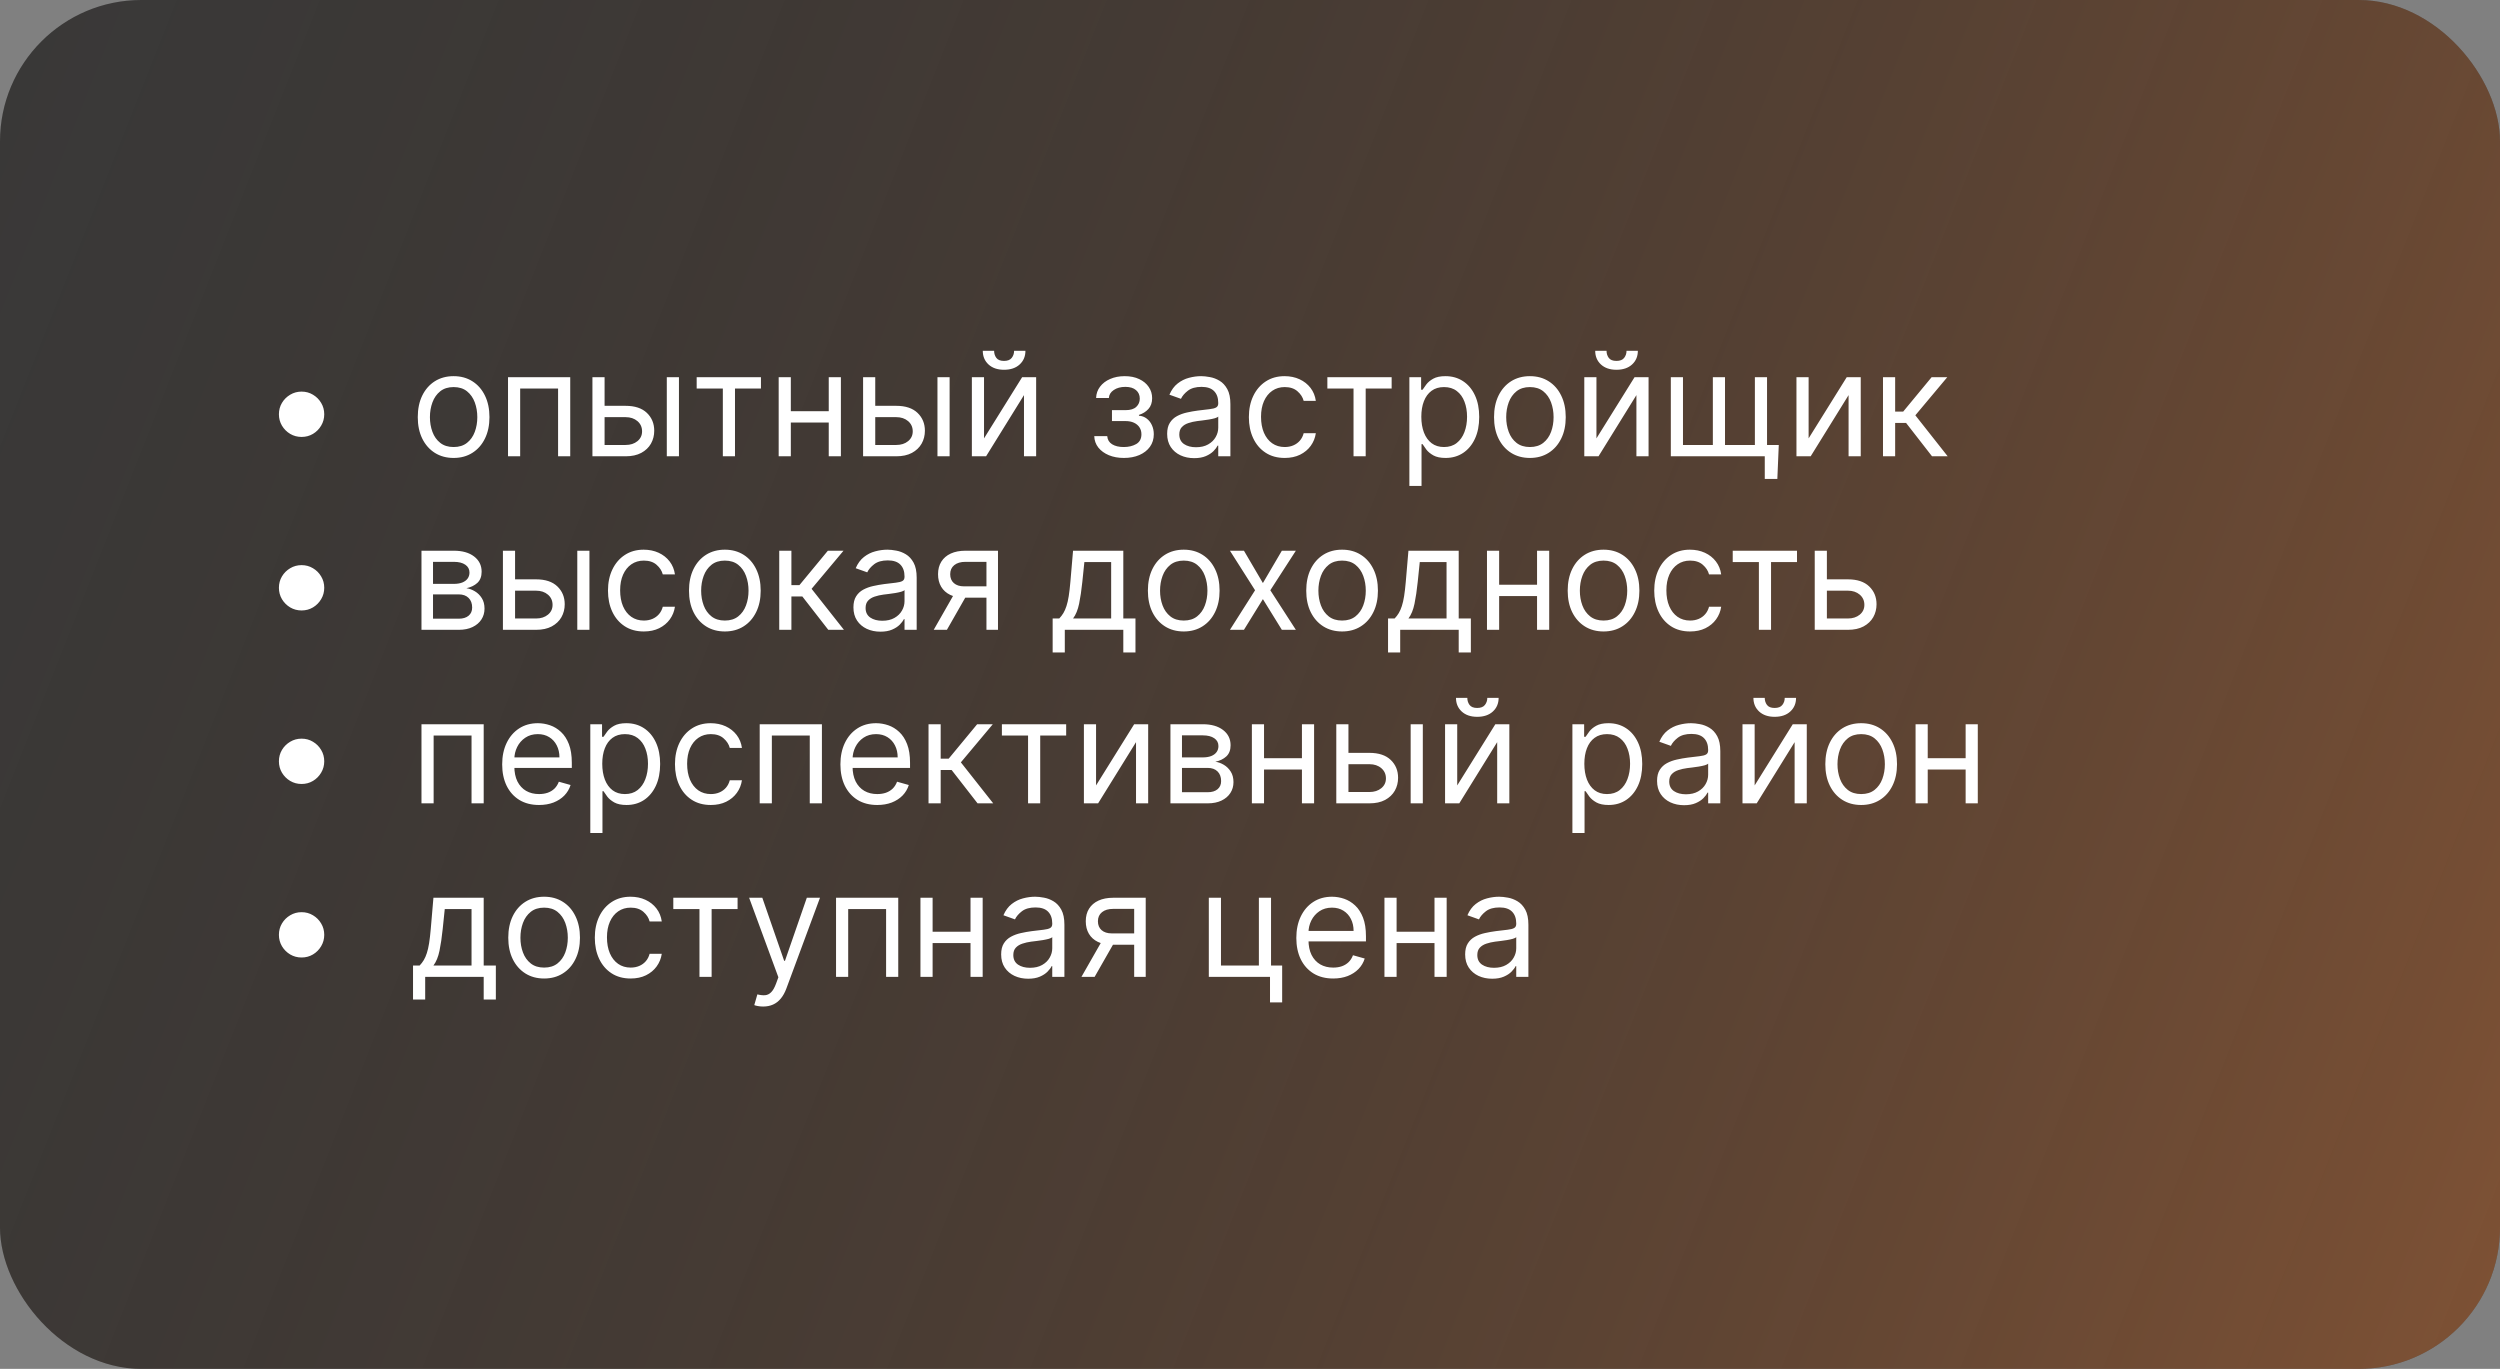
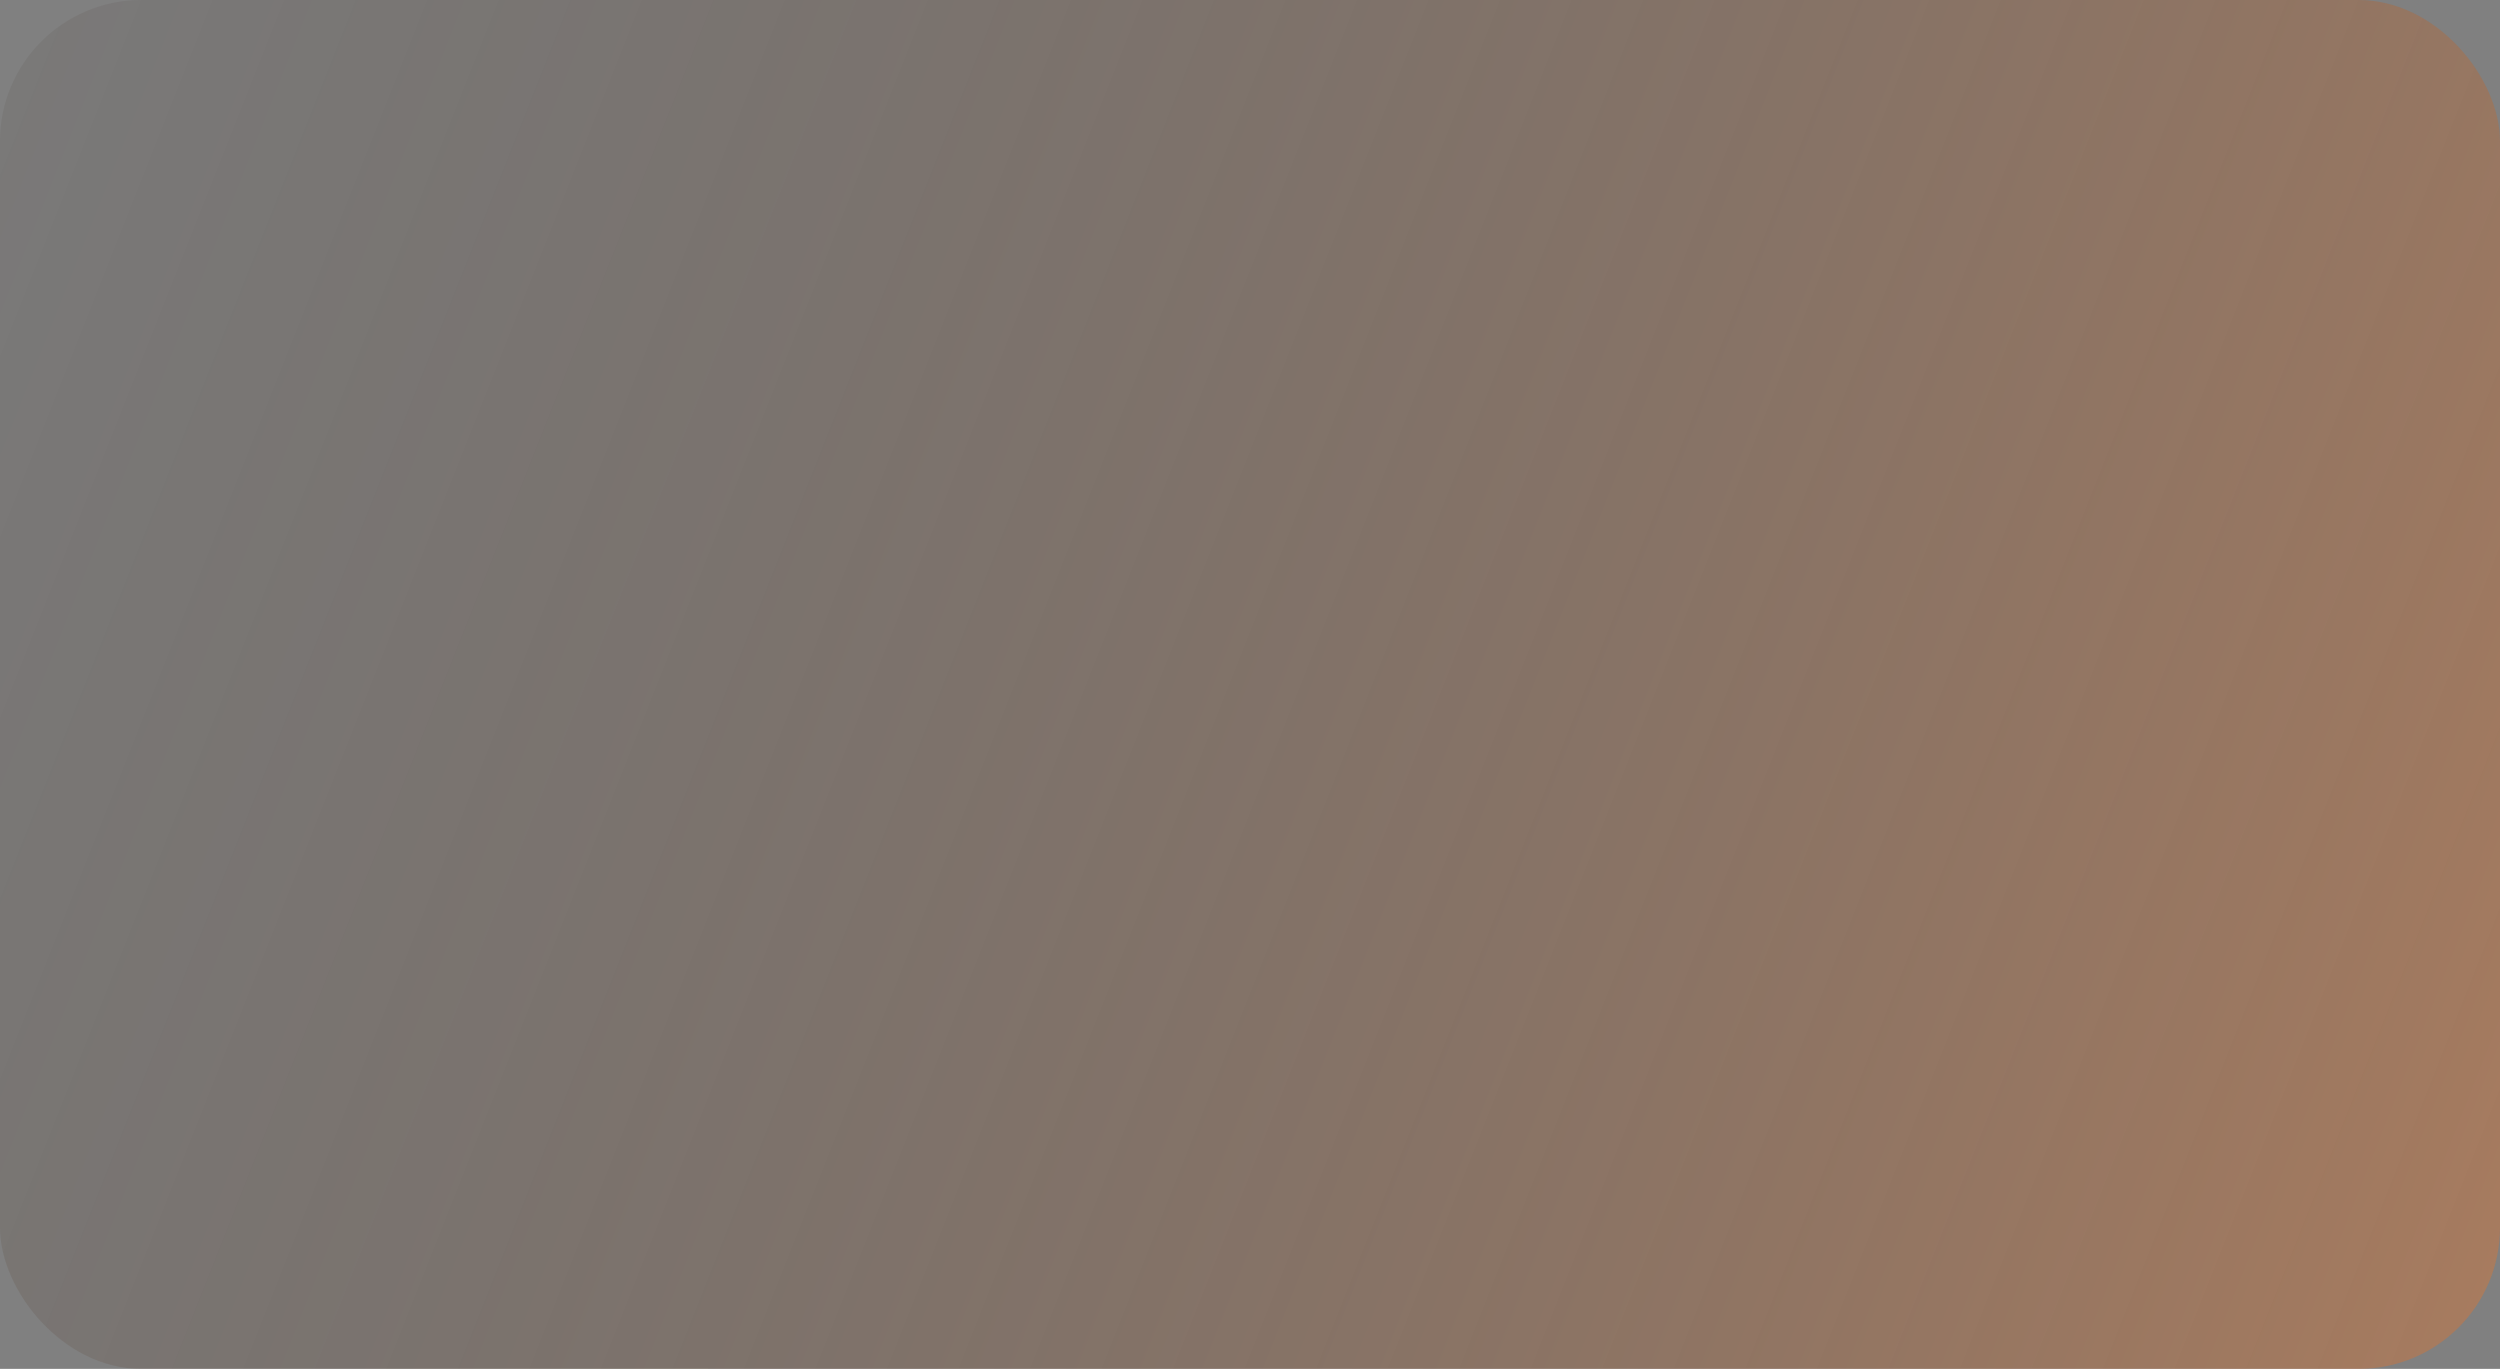
<svg xmlns="http://www.w3.org/2000/svg" width="389" height="213" viewBox="0 0 389 213" fill="none">
  <rect x="0" y="0" width="389" height="213" fill="#808080" stroke="none" />
-   <rect width="389" height="213" rx="22" fill="#222222" fill-opacity="0.73" />
  <rect width="389" height="213" rx="22" fill="url(#paint0_linear_662_81)" fill-opacity="0.4" />
-   <path d="M46.925 67.987C46.279 67.987 45.689 67.829 45.154 67.514C44.62 67.193 44.193 66.766 43.872 66.232C43.557 65.698 43.399 65.107 43.399 64.461C43.399 63.809 43.557 63.218 43.872 62.69C44.193 62.155 44.62 61.731 45.154 61.415C45.689 61.095 46.279 60.934 46.925 60.934C47.577 60.934 48.167 61.095 48.696 61.415C49.231 61.731 49.655 62.155 49.971 62.69C50.291 63.218 50.452 63.809 50.452 64.461C50.452 65.107 50.291 65.698 49.971 66.232C49.655 66.766 49.231 67.193 48.696 67.514C48.167 67.829 47.577 67.987 46.925 67.987ZM70.582 71.256C69.471 71.256 68.496 70.992 67.657 70.463C66.824 69.934 66.172 69.194 65.702 68.243C65.237 67.292 65.005 66.181 65.005 64.909C65.005 63.627 65.237 62.508 65.702 61.552C66.172 60.595 66.824 59.853 67.657 59.324C68.496 58.795 69.471 58.53 70.582 58.53C71.694 58.53 72.666 58.795 73.499 59.324C74.338 59.853 74.99 60.595 75.455 61.552C75.925 62.508 76.16 63.627 76.16 64.909C76.16 66.181 75.925 67.292 75.455 68.243C74.99 69.194 74.338 69.934 73.499 70.463C72.666 70.992 71.694 71.256 70.582 71.256ZM70.582 69.558C71.427 69.558 72.121 69.341 72.666 68.908C73.211 68.476 73.614 67.907 73.876 67.201C74.138 66.496 74.269 65.732 74.269 64.909C74.269 64.087 74.138 63.32 73.876 62.609C73.614 61.899 73.211 61.325 72.666 60.886C72.121 60.448 71.427 60.229 70.582 60.229C69.738 60.229 69.044 60.448 68.499 60.886C67.954 61.325 67.55 61.899 67.289 62.609C67.027 63.32 66.896 64.087 66.896 64.909C66.896 65.732 67.027 66.496 67.289 67.201C67.55 67.907 67.954 68.476 68.499 68.908C69.044 69.341 69.738 69.558 70.582 69.558ZM79.047 71V58.691H88.728V71H86.837V60.454H80.938V71H79.047ZM93.817 63.146H97.343C98.785 63.146 99.889 63.512 100.653 64.244C101.417 64.976 101.799 65.903 101.799 67.025C101.799 67.762 101.628 68.433 101.286 69.037C100.944 69.635 100.442 70.113 99.779 70.471C99.117 70.824 98.305 71 97.343 71H92.182V58.691H94.073V69.237H97.343C98.091 69.237 98.705 69.039 99.186 68.644C99.667 68.249 99.907 67.741 99.907 67.121C99.907 66.469 99.667 65.938 99.186 65.526C98.705 65.115 98.091 64.909 97.343 64.909H93.817V63.146ZM103.754 71V58.691H105.645V71H103.754ZM108.402 60.454V58.691H118.403V60.454H114.364V71H112.473V60.454H108.402ZM129.4 63.98V65.743H122.605V63.98H129.4ZM123.053 58.691V71H121.162V58.691H123.053ZM130.843 58.691V71H128.952V58.691H130.843ZM135.932 63.146H139.458C140.9 63.146 142.004 63.512 142.768 64.244C143.532 64.976 143.914 65.903 143.914 67.025C143.914 67.762 143.743 68.433 143.401 69.037C143.059 69.635 142.557 70.113 141.894 70.471C141.232 70.824 140.42 71 139.458 71H134.297V58.691H136.188V69.237H139.458C140.206 69.237 140.82 69.039 141.301 68.644C141.782 68.249 142.022 67.741 142.022 67.121C142.022 66.469 141.782 65.938 141.301 65.526C140.82 65.115 140.206 64.909 139.458 64.909H135.932V63.146ZM145.869 71V58.691H147.76V71H145.869ZM153.114 68.211L159.044 58.691H161.224V71H159.332V61.48L153.434 71H151.222V58.691H153.114V68.211ZM157.794 54.587H159.557C159.557 55.453 159.258 56.161 158.659 56.711C158.061 57.261 157.249 57.537 156.223 57.537C155.213 57.537 154.409 57.261 153.811 56.711C153.218 56.161 152.921 55.453 152.921 54.587H154.684C154.684 55.004 154.799 55.37 155.029 55.685C155.264 56.001 155.662 56.158 156.223 56.158C156.784 56.158 157.185 56.001 157.425 55.685C157.671 55.37 157.794 55.004 157.794 54.587ZM170.265 67.859H172.285C172.328 68.414 172.579 68.836 173.038 69.125C173.503 69.413 174.107 69.558 174.849 69.558C175.608 69.558 176.257 69.403 176.797 69.093C177.336 68.778 177.606 68.27 177.606 67.57C177.606 67.159 177.505 66.801 177.302 66.496C177.099 66.186 176.813 65.946 176.444 65.775C176.076 65.604 175.64 65.519 175.138 65.519H173.022V63.819H175.138C175.891 63.819 176.447 63.649 176.805 63.307C177.168 62.965 177.35 62.537 177.35 62.024C177.35 61.474 177.155 61.033 176.765 60.702C176.375 60.365 175.822 60.197 175.106 60.197C174.385 60.197 173.784 60.36 173.303 60.686C172.822 61.007 172.568 61.421 172.541 61.928H170.554C170.575 61.266 170.778 60.681 171.163 60.173C171.548 59.66 172.071 59.26 172.734 58.971C173.396 58.677 174.155 58.53 175.01 58.53C175.875 58.53 176.626 58.683 177.262 58.987C177.903 59.286 178.397 59.695 178.744 60.213C179.097 60.726 179.273 61.309 179.273 61.96C179.273 62.655 179.078 63.216 178.688 63.643C178.298 64.071 177.809 64.375 177.221 64.557V64.685C177.686 64.717 178.09 64.867 178.432 65.134C178.779 65.396 179.049 65.74 179.241 66.168C179.433 66.59 179.53 67.057 179.53 67.57C179.53 68.318 179.329 68.97 178.928 69.525C178.528 70.076 177.977 70.503 177.278 70.808C176.578 71.107 175.779 71.256 174.881 71.256C174.011 71.256 173.231 71.115 172.541 70.832C171.852 70.543 171.305 70.145 170.899 69.638C170.498 69.125 170.287 68.532 170.265 67.859ZM185.808 71.288C185.028 71.288 184.32 71.142 183.685 70.848C183.049 70.549 182.544 70.118 182.17 69.558C181.796 68.991 181.609 68.307 181.609 67.506C181.609 66.801 181.748 66.229 182.026 65.791C182.304 65.347 182.675 65 183.14 64.749C183.605 64.498 184.117 64.311 184.678 64.188C185.245 64.06 185.814 63.958 186.385 63.884C187.133 63.788 187.74 63.715 188.205 63.667C188.675 63.614 189.017 63.526 189.23 63.403C189.449 63.28 189.559 63.066 189.559 62.762V62.698C189.559 61.907 189.343 61.292 188.91 60.854C188.482 60.416 187.833 60.197 186.962 60.197C186.06 60.197 185.352 60.395 184.839 60.79C184.326 61.186 183.965 61.608 183.757 62.056L181.962 61.415C182.282 60.667 182.71 60.085 183.244 59.668C183.784 59.246 184.371 58.952 185.007 58.787C185.648 58.616 186.279 58.53 186.898 58.53C187.294 58.53 187.748 58.578 188.261 58.675C188.779 58.765 189.278 58.955 189.759 59.244C190.245 59.532 190.649 59.968 190.969 60.55C191.29 61.132 191.45 61.912 191.45 62.89V71H189.559V69.333H189.463C189.335 69.6 189.121 69.886 188.822 70.191C188.522 70.495 188.124 70.754 187.628 70.968C187.131 71.182 186.524 71.288 185.808 71.288ZM186.097 69.59C186.845 69.59 187.475 69.443 187.988 69.149C188.506 68.855 188.896 68.476 189.158 68.011C189.425 67.546 189.559 67.057 189.559 66.544V64.813C189.479 64.909 189.302 64.998 189.03 65.078C188.763 65.153 188.453 65.219 188.1 65.278C187.753 65.332 187.414 65.38 187.083 65.422C186.757 65.46 186.492 65.492 186.289 65.519C185.798 65.583 185.338 65.687 184.911 65.831C184.489 65.97 184.147 66.181 183.885 66.464C183.629 66.742 183.5 67.121 183.5 67.602C183.5 68.259 183.743 68.756 184.23 69.093C184.721 69.424 185.344 69.59 186.097 69.59ZM199.903 71.256C198.749 71.256 197.755 70.984 196.922 70.439C196.088 69.894 195.447 69.143 194.998 68.187C194.55 67.231 194.325 66.138 194.325 64.909C194.325 63.659 194.555 62.556 195.014 61.6C195.479 60.638 196.126 59.887 196.954 59.348C197.787 58.803 198.76 58.53 199.871 58.53C200.736 58.53 201.516 58.691 202.211 59.011C202.905 59.332 203.474 59.781 203.918 60.358C204.361 60.934 204.636 61.608 204.743 62.377H202.852C202.708 61.816 202.387 61.319 201.89 60.886C201.399 60.448 200.736 60.229 199.903 60.229C199.166 60.229 198.519 60.422 197.963 60.806C197.413 61.186 196.983 61.723 196.673 62.417C196.369 63.106 196.216 63.916 196.216 64.845C196.216 65.796 196.366 66.624 196.665 67.33C196.97 68.035 197.397 68.582 197.947 68.972C198.503 69.362 199.155 69.558 199.903 69.558C200.394 69.558 200.84 69.472 201.241 69.301C201.642 69.13 201.981 68.884 202.259 68.564C202.537 68.243 202.734 67.859 202.852 67.41H204.743C204.636 68.136 204.372 68.791 203.95 69.373C203.533 69.95 202.98 70.41 202.291 70.752C201.607 71.088 200.811 71.256 199.903 71.256ZM206.538 60.454V58.691H216.54V60.454H212.501V71H210.609V60.454H206.538ZM219.299 75.616V58.691H221.126V60.646H221.35C221.489 60.432 221.681 60.16 221.927 59.829C222.178 59.492 222.536 59.193 223.001 58.931C223.471 58.664 224.107 58.53 224.908 58.53C225.945 58.53 226.858 58.789 227.649 59.308C228.44 59.826 229.057 60.56 229.5 61.511C229.944 62.462 230.165 63.584 230.165 64.877C230.165 66.181 229.944 67.311 229.5 68.267C229.057 69.218 228.442 69.956 227.657 70.479C226.872 70.997 225.966 71.256 224.94 71.256C224.15 71.256 223.516 71.126 223.041 70.864C222.566 70.597 222.2 70.295 221.943 69.958C221.687 69.616 221.489 69.333 221.35 69.109H221.19V75.616H219.299ZM221.158 64.845C221.158 65.775 221.294 66.595 221.566 67.306C221.839 68.011 222.237 68.564 222.761 68.965C223.284 69.36 223.925 69.558 224.684 69.558C225.475 69.558 226.134 69.349 226.663 68.932C227.198 68.51 227.598 67.944 227.865 67.234C228.138 66.518 228.274 65.722 228.274 64.845C228.274 63.98 228.141 63.2 227.873 62.505C227.612 61.805 227.214 61.252 226.679 60.846C226.15 60.435 225.485 60.229 224.684 60.229C223.915 60.229 223.268 60.424 222.744 60.814C222.221 61.199 221.826 61.739 221.558 62.433C221.291 63.122 221.158 63.926 221.158 64.845ZM238.051 71.256C236.94 71.256 235.965 70.992 235.126 70.463C234.293 69.934 233.641 69.194 233.171 68.243C232.706 67.292 232.473 66.181 232.473 64.909C232.473 63.627 232.706 62.508 233.171 61.552C233.641 60.595 234.293 59.853 235.126 59.324C235.965 58.795 236.94 58.53 238.051 58.53C239.162 58.53 240.135 58.795 240.968 59.324C241.807 59.853 242.459 60.595 242.924 61.552C243.394 62.508 243.629 63.627 243.629 64.909C243.629 66.181 243.394 67.292 242.924 68.243C242.459 69.194 241.807 69.934 240.968 70.463C240.135 70.992 239.162 71.256 238.051 71.256ZM238.051 69.558C238.895 69.558 239.59 69.341 240.135 68.908C240.68 68.476 241.083 67.907 241.345 67.201C241.607 66.496 241.737 65.732 241.737 64.909C241.737 64.087 241.607 63.32 241.345 62.609C241.083 61.899 240.68 61.325 240.135 60.886C239.59 60.448 238.895 60.229 238.051 60.229C237.207 60.229 236.512 60.448 235.967 60.886C235.422 61.325 235.019 61.899 234.757 62.609C234.496 63.32 234.365 64.087 234.365 64.909C234.365 65.732 234.496 66.496 234.757 67.201C235.019 67.907 235.422 68.476 235.967 68.908C236.512 69.341 237.207 69.558 238.051 69.558ZM248.407 68.211L254.337 58.691H256.517V71H254.626V61.48L248.728 71H246.516V58.691H248.407V68.211ZM253.087 54.587H254.85C254.85 55.453 254.551 56.161 253.953 56.711C253.354 57.261 252.542 57.537 251.516 57.537C250.507 57.537 249.703 57.261 249.104 56.711C248.511 56.161 248.215 55.453 248.215 54.587H249.978C249.978 55.004 250.093 55.37 250.322 55.685C250.557 56.001 250.955 56.158 251.516 56.158C252.077 56.158 252.478 56.001 252.719 55.685C252.964 55.37 253.087 55.004 253.087 54.587ZM276.778 69.237L276.554 74.526H274.598V71H272.996V69.237H276.778ZM259.981 58.691H261.872V69.237H266.52V58.691H268.412V69.237H273.06V58.691H274.951V71H259.981V58.691ZM281.42 68.211L287.351 58.691H289.53V71H287.639V61.48L281.741 71H279.529V58.691H281.42V68.211ZM292.994 71V58.691H294.886V64.044H296.136L300.56 58.691H302.996L298.027 64.621L303.06 71H300.624L296.585 65.807H294.886V71H292.994ZM46.925 94.987C46.279 94.987 45.689 94.829 45.154 94.514C44.62 94.193 44.193 93.766 43.872 93.232C43.557 92.698 43.399 92.107 43.399 91.461C43.399 90.809 43.557 90.219 43.872 89.69C44.193 89.155 44.62 88.731 45.154 88.415C45.689 88.095 46.279 87.934 46.925 87.934C47.577 87.934 48.167 88.095 48.696 88.415C49.231 88.731 49.655 89.155 49.971 89.69C50.291 90.219 50.452 90.809 50.452 91.461C50.452 92.107 50.291 92.698 49.971 93.232C49.655 93.766 49.231 94.193 48.696 94.514C48.167 94.829 47.577 94.987 46.925 94.987ZM65.582 98V85.691H70.615C71.939 85.691 72.992 85.99 73.772 86.588C74.552 87.187 74.942 87.977 74.942 88.96C74.942 89.708 74.72 90.288 74.277 90.699C73.833 91.105 73.264 91.38 72.57 91.525C73.024 91.589 73.465 91.749 73.892 92.006C74.325 92.262 74.683 92.615 74.966 93.063C75.249 93.507 75.391 94.052 75.391 94.698C75.391 95.329 75.231 95.892 74.91 96.389C74.589 96.886 74.13 97.279 73.531 97.567C72.933 97.856 72.217 98 71.384 98H65.582ZM67.377 96.269H71.384C72.036 96.269 72.546 96.114 72.915 95.804C73.283 95.494 73.467 95.072 73.467 94.538C73.467 93.902 73.283 93.403 72.915 93.039C72.546 92.671 72.036 92.486 71.384 92.486H67.377V96.269ZM67.377 90.852H70.615C71.122 90.852 71.558 90.782 71.921 90.643C72.284 90.499 72.562 90.296 72.754 90.034C72.952 89.767 73.051 89.452 73.051 89.088C73.051 88.57 72.834 88.164 72.402 87.87C71.969 87.571 71.373 87.422 70.615 87.422H67.377V90.852ZM79.889 90.146H83.415C84.857 90.146 85.96 90.512 86.724 91.244C87.488 91.976 87.87 92.903 87.87 94.025C87.87 94.762 87.7 95.433 87.358 96.037C87.016 96.635 86.513 97.113 85.851 97.471C85.188 97.824 84.376 98 83.415 98H78.254V85.691H80.145V96.237H83.415C84.163 96.237 84.777 96.039 85.258 95.644C85.739 95.249 85.979 94.741 85.979 94.121C85.979 93.469 85.739 92.938 85.258 92.526C84.777 92.115 84.163 91.909 83.415 91.909H79.889V90.146ZM89.826 98V85.691H91.717V98H89.826ZM100.18 98.256C99.026 98.256 98.032 97.984 97.199 97.439C96.365 96.894 95.724 96.143 95.275 95.187C94.826 94.231 94.602 93.138 94.602 91.909C94.602 90.659 94.832 89.556 95.291 88.6C95.756 87.638 96.403 86.887 97.231 86.348C98.064 85.803 99.037 85.53 100.148 85.53C101.013 85.53 101.793 85.691 102.488 86.011C103.182 86.332 103.751 86.781 104.195 87.358C104.638 87.934 104.913 88.608 105.02 89.377H103.129C102.985 88.816 102.664 88.319 102.167 87.886C101.676 87.448 101.013 87.229 100.18 87.229C99.442 87.229 98.796 87.422 98.24 87.806C97.69 88.186 97.26 88.723 96.95 89.417C96.646 90.106 96.493 90.916 96.493 91.845C96.493 92.796 96.643 93.624 96.942 94.33C97.247 95.035 97.674 95.582 98.224 95.972C98.78 96.362 99.432 96.558 100.18 96.558C100.671 96.558 101.117 96.472 101.518 96.301C101.919 96.13 102.258 95.884 102.536 95.564C102.814 95.243 103.011 94.859 103.129 94.41H105.02C104.913 95.136 104.649 95.791 104.227 96.373C103.81 96.95 103.257 97.41 102.568 97.752C101.884 98.088 101.088 98.256 100.18 98.256ZM112.786 98.256C111.674 98.256 110.699 97.992 109.861 97.463C109.027 96.934 108.375 96.194 107.905 95.243C107.44 94.292 107.208 93.181 107.208 91.909C107.208 90.627 107.44 89.508 107.905 88.552C108.375 87.595 109.027 86.853 109.861 86.324C110.699 85.795 111.674 85.53 112.786 85.53C113.897 85.53 114.869 85.795 115.703 86.324C116.542 86.853 117.193 87.595 117.658 88.552C118.128 89.508 118.363 90.627 118.363 91.909C118.363 93.181 118.128 94.292 117.658 95.243C117.193 96.194 116.542 96.934 115.703 97.463C114.869 97.992 113.897 98.256 112.786 98.256ZM112.786 96.558C113.63 96.558 114.324 96.341 114.869 95.908C115.414 95.476 115.818 94.907 116.079 94.201C116.341 93.496 116.472 92.732 116.472 91.909C116.472 91.087 116.341 90.32 116.079 89.609C115.818 88.899 115.414 88.325 114.869 87.886C114.324 87.448 113.63 87.229 112.786 87.229C111.942 87.229 111.247 87.448 110.702 87.886C110.157 88.325 109.754 88.899 109.492 89.609C109.23 90.32 109.099 91.087 109.099 91.909C109.099 92.732 109.23 93.496 109.492 94.201C109.754 94.907 110.157 95.476 110.702 95.908C111.247 96.341 111.942 96.558 112.786 96.558ZM121.25 98V85.691H123.142V91.044H124.392L128.815 85.691H131.252L126.283 91.621L131.316 98H128.88L124.841 92.807H123.142V98H121.25ZM136.994 98.288C136.214 98.288 135.506 98.142 134.87 97.848C134.234 97.549 133.729 97.118 133.355 96.558C132.981 95.991 132.794 95.307 132.794 94.506C132.794 93.801 132.933 93.229 133.211 92.791C133.489 92.347 133.86 92 134.325 91.749C134.79 91.498 135.303 91.311 135.864 91.188C136.43 91.06 136.999 90.958 137.571 90.884C138.319 90.787 138.925 90.715 139.39 90.667C139.86 90.614 140.202 90.526 140.416 90.403C140.635 90.28 140.744 90.066 140.744 89.762V89.698C140.744 88.907 140.528 88.293 140.095 87.854C139.668 87.416 139.019 87.197 138.148 87.197C137.245 87.197 136.537 87.395 136.024 87.79C135.511 88.186 135.15 88.608 134.942 89.056L133.147 88.415C133.468 87.667 133.895 87.085 134.429 86.668C134.969 86.246 135.557 85.952 136.192 85.787C136.833 85.616 137.464 85.53 138.084 85.53C138.479 85.53 138.933 85.578 139.446 85.675C139.964 85.765 140.464 85.955 140.945 86.244C141.431 86.532 141.834 86.968 142.155 87.55C142.475 88.132 142.635 88.912 142.635 89.89V98H140.744V96.333H140.648C140.52 96.6 140.306 96.886 140.007 97.191C139.708 97.495 139.31 97.754 138.813 97.968C138.316 98.182 137.71 98.288 136.994 98.288ZM137.282 96.59C138.03 96.59 138.661 96.443 139.173 96.149C139.692 95.855 140.082 95.476 140.343 95.011C140.611 94.546 140.744 94.057 140.744 93.544V91.813C140.664 91.909 140.488 91.998 140.215 92.078C139.948 92.153 139.638 92.219 139.286 92.278C138.938 92.332 138.599 92.38 138.268 92.422C137.942 92.46 137.678 92.492 137.475 92.519C136.983 92.583 136.524 92.687 136.096 92.831C135.674 92.97 135.332 93.181 135.07 93.464C134.814 93.742 134.686 94.121 134.686 94.602C134.686 95.259 134.929 95.756 135.415 96.093C135.906 96.424 136.529 96.59 137.282 96.59ZM153.492 98V87.422H150.223C149.485 87.422 148.906 87.593 148.484 87.934C148.062 88.276 147.851 88.747 147.851 89.345C147.851 89.933 148.04 90.395 148.42 90.731C148.804 91.068 149.33 91.236 149.998 91.236H153.973V92.999H149.998C149.165 92.999 148.446 92.852 147.843 92.559C147.239 92.265 146.774 91.845 146.448 91.3C146.122 90.75 145.959 90.098 145.959 89.345C145.959 88.586 146.13 87.934 146.472 87.39C146.814 86.845 147.303 86.425 147.939 86.131C148.58 85.838 149.341 85.691 150.223 85.691H155.287V98H153.492ZM145.286 98L148.78 91.877H150.832L147.338 98H145.286ZM163.792 101.526V96.237H164.818C165.069 95.975 165.285 95.692 165.467 95.388C165.649 95.083 165.806 94.722 165.94 94.306C166.079 93.883 166.196 93.371 166.293 92.767C166.389 92.158 166.474 91.423 166.549 90.563L166.966 85.691H174.787V96.237H176.679V101.526H174.787V98H165.683V101.526H163.792ZM166.966 96.237H172.896V87.454H168.729L168.408 90.563C168.275 91.851 168.109 92.975 167.911 93.937C167.714 94.899 167.398 95.665 166.966 96.237ZM184.19 98.256C183.078 98.256 182.103 97.992 181.265 97.463C180.431 96.934 179.779 96.194 179.309 95.243C178.844 94.292 178.612 93.181 178.612 91.909C178.612 90.627 178.844 89.508 179.309 88.552C179.779 87.595 180.431 86.853 181.265 86.324C182.103 85.795 183.078 85.53 184.19 85.53C185.301 85.53 186.273 85.795 187.107 86.324C187.945 86.853 188.597 87.595 189.062 88.552C189.532 89.508 189.767 90.627 189.767 91.909C189.767 93.181 189.532 94.292 189.062 95.243C188.597 96.194 187.945 96.934 187.107 97.463C186.273 97.992 185.301 98.256 184.19 98.256ZM184.19 96.558C185.034 96.558 185.728 96.341 186.273 95.908C186.818 95.476 187.222 94.907 187.483 94.201C187.745 93.496 187.876 92.732 187.876 91.909C187.876 91.087 187.745 90.32 187.483 89.609C187.222 88.899 186.818 88.325 186.273 87.886C185.728 87.448 185.034 87.229 184.19 87.229C183.345 87.229 182.651 87.448 182.106 87.886C181.561 88.325 181.158 88.899 180.896 89.609C180.634 90.32 180.503 91.087 180.503 91.909C180.503 92.732 180.634 93.496 180.896 94.201C181.158 94.907 181.561 95.476 182.106 95.908C182.651 96.341 183.345 96.558 184.19 96.558ZM193.558 85.691L196.507 90.723L199.456 85.691H201.636L197.661 91.845L201.636 98H199.456L196.507 93.224L193.558 98H191.378L195.289 91.845L191.378 85.691H193.558ZM208.828 98.256C207.717 98.256 206.742 97.992 205.903 97.463C205.07 96.934 204.418 96.194 203.948 95.243C203.483 94.292 203.251 93.181 203.251 91.909C203.251 90.627 203.483 89.508 203.948 88.552C204.418 87.595 205.07 86.853 205.903 86.324C206.742 85.795 207.717 85.53 208.828 85.53C209.94 85.53 210.912 85.795 211.745 86.324C212.584 86.853 213.236 87.595 213.701 88.552C214.171 89.508 214.406 90.627 214.406 91.909C214.406 93.181 214.171 94.292 213.701 95.243C213.236 96.194 212.584 96.934 211.745 97.463C210.912 97.992 209.94 98.256 208.828 98.256ZM208.828 96.558C209.672 96.558 210.367 96.341 210.912 95.908C211.457 95.476 211.86 94.907 212.122 94.201C212.384 93.496 212.515 92.732 212.515 91.909C212.515 91.087 212.384 90.32 212.122 89.609C211.86 88.899 211.457 88.325 210.912 87.886C210.367 87.448 209.672 87.229 208.828 87.229C207.984 87.229 207.29 87.448 206.745 87.886C206.2 88.325 205.796 88.899 205.535 89.609C205.273 90.32 205.142 91.087 205.142 91.909C205.142 92.732 205.273 93.496 205.535 94.201C205.796 94.907 206.2 95.476 206.745 95.908C207.29 96.341 207.984 96.558 208.828 96.558ZM215.979 101.526V96.237H217.005C217.256 95.975 217.472 95.692 217.654 95.388C217.835 95.083 217.993 94.722 218.126 94.306C218.265 93.883 218.383 93.371 218.479 92.767C218.575 92.158 218.661 91.423 218.736 90.563L219.152 85.691H226.974V96.237H228.865V101.526H226.974V98H217.87V101.526H215.979ZM219.152 96.237H225.083V87.454H220.915L220.595 90.563C220.461 91.851 220.296 92.975 220.098 93.937C219.9 94.899 219.585 95.665 219.152 96.237ZM239.614 90.98V92.743H232.818V90.98H239.614ZM233.267 85.691V98H231.375V85.691H233.267ZM241.056 85.691V98H239.165V85.691H241.056ZM249.511 98.256C248.4 98.256 247.425 97.992 246.586 97.463C245.752 96.934 245.101 96.194 244.63 95.243C244.166 94.292 243.933 93.181 243.933 91.909C243.933 90.627 244.166 89.508 244.63 88.552C245.101 87.595 245.752 86.853 246.586 86.324C247.425 85.795 248.4 85.53 249.511 85.53C250.622 85.53 251.595 85.795 252.428 86.324C253.267 86.853 253.919 87.595 254.383 88.552C254.854 89.508 255.089 90.627 255.089 91.909C255.089 93.181 254.854 94.292 254.383 95.243C253.919 96.194 253.267 96.934 252.428 97.463C251.595 97.992 250.622 98.256 249.511 98.256ZM249.511 96.558C250.355 96.558 251.05 96.341 251.595 95.908C252.14 95.476 252.543 94.907 252.805 94.201C253.066 93.496 253.197 92.732 253.197 91.909C253.197 91.087 253.066 90.32 252.805 89.609C252.543 88.899 252.14 88.325 251.595 87.886C251.05 87.448 250.355 87.229 249.511 87.229C248.667 87.229 247.972 87.448 247.427 87.886C246.882 88.325 246.479 88.899 246.217 89.609C245.955 90.32 245.825 91.087 245.825 91.909C245.825 92.732 245.955 93.496 246.217 94.201C246.479 94.907 246.882 95.476 247.427 95.908C247.972 96.341 248.667 96.558 249.511 96.558ZM262.976 98.256C261.822 98.256 260.829 97.984 259.995 97.439C259.162 96.894 258.521 96.143 258.072 95.187C257.623 94.231 257.399 93.138 257.399 91.909C257.399 90.659 257.628 89.556 258.088 88.6C258.553 87.638 259.199 86.887 260.027 86.348C260.861 85.803 261.833 85.53 262.944 85.53C263.81 85.53 264.59 85.691 265.284 86.011C265.979 86.332 266.548 86.781 266.991 87.358C267.435 87.934 267.71 88.608 267.817 89.377H265.925C265.781 88.816 265.461 88.319 264.964 87.886C264.472 87.448 263.81 87.229 262.976 87.229C262.239 87.229 261.593 87.422 261.037 87.806C260.487 88.186 260.057 88.723 259.747 89.417C259.442 90.106 259.29 90.916 259.29 91.845C259.29 92.796 259.44 93.624 259.739 94.33C260.043 95.035 260.471 95.582 261.021 95.972C261.577 96.362 262.228 96.558 262.976 96.558C263.468 96.558 263.914 96.472 264.315 96.301C264.715 96.13 265.055 95.884 265.332 95.564C265.61 95.243 265.808 94.859 265.925 94.41H267.817C267.71 95.136 267.445 95.791 267.023 96.373C266.607 96.95 266.054 97.41 265.364 97.752C264.681 98.088 263.885 98.256 262.976 98.256ZM269.612 87.454V85.691H279.613V87.454H275.574V98H273.683V87.454H269.612ZM284.007 90.146H287.533C288.975 90.146 290.079 90.512 290.843 91.244C291.607 91.976 291.989 92.903 291.989 94.025C291.989 94.762 291.818 95.433 291.476 96.037C291.134 96.635 290.632 97.113 289.969 97.471C289.307 97.824 288.495 98 287.533 98H282.372V85.691H284.263V96.237H287.533C288.281 96.237 288.895 96.039 289.376 95.644C289.857 95.249 290.097 94.741 290.097 94.121C290.097 93.469 289.857 92.938 289.376 92.526C288.895 92.115 288.281 91.909 287.533 91.909H284.007V90.146ZM46.925 121.987C46.279 121.987 45.689 121.829 45.154 121.514C44.62 121.193 44.193 120.766 43.872 120.232C43.557 119.697 43.399 119.107 43.399 118.461C43.399 117.809 43.557 117.218 43.872 116.69C44.193 116.155 44.62 115.731 45.154 115.415C45.689 115.095 46.279 114.935 46.925 114.935C47.577 114.935 48.167 115.095 48.696 115.415C49.231 115.731 49.655 116.155 49.971 116.69C50.291 117.218 50.452 117.809 50.452 118.461C50.452 119.107 50.291 119.697 49.971 120.232C49.655 120.766 49.231 121.193 48.696 121.514C48.167 121.829 47.577 121.987 46.925 121.987ZM65.582 125V112.691H75.263V125H73.371V114.454H67.473V125H65.582ZM83.877 125.256C82.691 125.256 81.668 124.995 80.808 124.471C79.953 123.942 79.293 123.205 78.829 122.259C78.369 121.308 78.139 120.202 78.139 118.941C78.139 117.681 78.369 116.569 78.829 115.608C79.293 114.641 79.94 113.887 80.768 113.348C81.602 112.803 82.574 112.53 83.685 112.53C84.326 112.53 84.959 112.637 85.585 112.851C86.21 113.065 86.778 113.412 87.291 113.893C87.804 114.368 88.213 114.999 88.518 115.784C88.822 116.569 88.974 117.536 88.974 118.685V119.486H79.486V117.852H87.051C87.051 117.157 86.912 116.537 86.634 115.992C86.362 115.447 85.972 115.017 85.464 114.702C84.962 114.387 84.369 114.229 83.685 114.229C82.932 114.229 82.28 114.416 81.73 114.79C81.185 115.159 80.765 115.64 80.472 116.233C80.178 116.826 80.031 117.462 80.031 118.14V119.23C80.031 120.16 80.191 120.948 80.512 121.594C80.838 122.235 81.289 122.724 81.866 123.061C82.443 123.392 83.114 123.557 83.877 123.557C84.374 123.557 84.823 123.488 85.224 123.349C85.63 123.205 85.98 122.991 86.274 122.708C86.567 122.42 86.795 122.062 86.955 121.634L88.782 122.147C88.59 122.767 88.266 123.312 87.812 123.782C87.358 124.247 86.797 124.61 86.129 124.872C85.462 125.128 84.711 125.256 83.877 125.256ZM91.851 129.616V112.691H93.678V114.646H93.903C94.042 114.432 94.234 114.16 94.48 113.829C94.731 113.492 95.089 113.193 95.554 112.931C96.024 112.664 96.66 112.53 97.461 112.53C98.498 112.53 99.411 112.789 100.202 113.308C100.993 113.826 101.61 114.561 102.053 115.512C102.496 116.463 102.718 117.584 102.718 118.877C102.718 120.181 102.496 121.311 102.053 122.267C101.61 123.218 100.995 123.956 100.21 124.479C99.424 124.997 98.519 125.256 97.493 125.256C96.702 125.256 96.069 125.126 95.594 124.864C95.118 124.597 94.752 124.295 94.496 123.958C94.24 123.616 94.042 123.333 93.903 123.109H93.743V129.616H91.851ZM93.711 118.845C93.711 119.775 93.847 120.595 94.119 121.306C94.392 122.011 94.79 122.564 95.313 122.964C95.837 123.36 96.478 123.557 97.237 123.557C98.027 123.557 98.687 123.349 99.216 122.932C99.75 122.51 100.151 121.944 100.418 121.233C100.691 120.518 100.827 119.722 100.827 118.845C100.827 117.98 100.693 117.2 100.426 116.505C100.164 115.805 99.766 115.252 99.232 114.846C98.703 114.435 98.038 114.229 97.237 114.229C96.467 114.229 95.821 114.424 95.297 114.814C94.774 115.199 94.378 115.739 94.111 116.433C93.844 117.122 93.711 117.926 93.711 118.845ZM110.604 125.256C109.45 125.256 108.456 124.984 107.623 124.439C106.789 123.894 106.148 123.143 105.699 122.187C105.251 121.231 105.026 120.138 105.026 118.909C105.026 117.659 105.256 116.556 105.715 115.6C106.18 114.638 106.827 113.887 107.655 113.348C108.488 112.803 109.461 112.53 110.572 112.53C111.437 112.53 112.217 112.691 112.912 113.011C113.606 113.332 114.175 113.781 114.619 114.358C115.062 114.935 115.337 115.608 115.444 116.377H113.553C113.409 115.816 113.088 115.319 112.591 114.886C112.1 114.448 111.437 114.229 110.604 114.229C109.867 114.229 109.22 114.422 108.665 114.806C108.114 115.186 107.684 115.723 107.374 116.417C107.07 117.106 106.917 117.916 106.917 118.845C106.917 119.796 107.067 120.624 107.366 121.33C107.671 122.035 108.098 122.582 108.648 122.972C109.204 123.362 109.856 123.557 110.604 123.557C111.095 123.557 111.542 123.472 111.942 123.301C112.343 123.13 112.682 122.884 112.96 122.564C113.238 122.243 113.435 121.859 113.553 121.41H115.444C115.337 122.136 115.073 122.791 114.651 123.373C114.234 123.95 113.681 124.41 112.992 124.752C112.308 125.088 111.512 125.256 110.604 125.256ZM118.209 125V112.691H127.89V125H125.999V114.454H120.1V125H118.209ZM136.505 125.256C135.319 125.256 134.296 124.995 133.436 124.471C132.581 123.942 131.921 123.205 131.456 122.259C130.997 121.308 130.767 120.202 130.767 118.941C130.767 117.681 130.997 116.569 131.456 115.608C131.921 114.641 132.567 113.887 133.395 113.348C134.229 112.803 135.201 112.53 136.312 112.53C136.954 112.53 137.587 112.637 138.212 112.851C138.837 113.065 139.406 113.412 139.919 113.893C140.432 114.368 140.84 114.999 141.145 115.784C141.449 116.569 141.602 117.536 141.602 118.685V119.486H132.113V117.852H139.678C139.678 117.157 139.539 116.537 139.262 115.992C138.989 115.447 138.599 115.017 138.092 114.702C137.589 114.387 136.996 114.229 136.312 114.229C135.559 114.229 134.907 114.416 134.357 114.79C133.812 115.159 133.393 115.64 133.099 116.233C132.805 116.826 132.658 117.462 132.658 118.14V119.23C132.658 120.16 132.818 120.948 133.139 121.594C133.465 122.235 133.916 122.724 134.493 123.061C135.07 123.392 135.741 123.557 136.505 123.557C137.002 123.557 137.45 123.488 137.851 123.349C138.257 123.205 138.607 122.991 138.901 122.708C139.195 122.42 139.422 122.062 139.582 121.634L141.409 122.147C141.217 122.767 140.894 123.312 140.44 123.782C139.986 124.247 139.425 124.61 138.757 124.872C138.089 125.128 137.338 125.256 136.505 125.256ZM144.479 125V112.691H146.37V118.044H147.62L152.044 112.691H154.48L149.511 118.621L154.544 125H152.108L148.069 119.807H146.37V125H144.479ZM155.894 114.454V112.691H165.896V114.454H161.857V125H159.966V114.454H155.894ZM170.546 122.211L176.476 112.691H178.656V125H176.765V115.479L170.866 125H168.655V112.691H170.546V122.211ZM182.12 125V112.691H187.153C188.478 112.691 189.53 112.99 190.31 113.588C191.09 114.187 191.48 114.977 191.48 115.96C191.48 116.708 191.259 117.288 190.815 117.699C190.372 118.105 189.803 118.381 189.108 118.525C189.562 118.589 190.003 118.749 190.43 119.006C190.863 119.262 191.221 119.615 191.504 120.063C191.787 120.507 191.929 121.052 191.929 121.698C191.929 122.329 191.769 122.892 191.448 123.389C191.128 123.886 190.668 124.279 190.07 124.567C189.471 124.856 188.756 125 187.922 125H182.12ZM183.915 123.269H187.922C188.574 123.269 189.084 123.114 189.453 122.804C189.821 122.494 190.006 122.072 190.006 121.538C190.006 120.902 189.821 120.403 189.453 120.039C189.084 119.671 188.574 119.486 187.922 119.486H183.915V123.269ZM183.915 117.852H187.153C187.66 117.852 188.096 117.782 188.459 117.643C188.822 117.499 189.1 117.296 189.292 117.034C189.49 116.767 189.589 116.452 189.589 116.089C189.589 115.57 189.373 115.164 188.94 114.87C188.507 114.571 187.911 114.422 187.153 114.422H183.915V117.852ZM203.03 117.98V119.743H196.234V117.98H203.03ZM196.683 112.691V125H194.792V112.691H196.683ZM204.473 112.691V125H202.581V112.691H204.473ZM209.562 117.146H213.088C214.53 117.146 215.633 117.512 216.397 118.244C217.161 118.976 217.543 119.903 217.543 121.025C217.543 121.762 217.373 122.433 217.031 123.037C216.689 123.635 216.186 124.113 215.524 124.471C214.861 124.824 214.049 125 213.088 125H207.927V112.691H209.818V123.237H213.088C213.836 123.237 214.45 123.039 214.931 122.644C215.412 122.249 215.652 121.741 215.652 121.121C215.652 120.469 215.412 119.938 214.931 119.527C214.45 119.115 213.836 118.909 213.088 118.909H209.562V117.146ZM219.499 125V112.691H221.39V125H219.499ZM226.743 122.211L232.674 112.691H234.854V125H232.962V115.479L227.064 125H224.852V112.691H226.743V122.211ZM231.424 108.588H233.187C233.187 109.453 232.887 110.161 232.289 110.711C231.691 111.261 230.879 111.537 229.853 111.537C228.843 111.537 228.039 111.261 227.441 110.711C226.848 110.161 226.551 109.453 226.551 108.588H228.314C228.314 109.004 228.429 109.37 228.659 109.685C228.894 110.001 229.292 110.158 229.853 110.158C230.414 110.158 230.814 110.001 231.055 109.685C231.301 109.37 231.424 109.004 231.424 108.588ZM244.665 129.616V112.691H246.492V114.646H246.716C246.855 114.432 247.047 114.16 247.293 113.829C247.544 113.492 247.902 113.193 248.367 112.931C248.837 112.664 249.473 112.53 250.274 112.53C251.311 112.53 252.224 112.789 253.015 113.308C253.806 113.826 254.423 114.561 254.866 115.512C255.31 116.463 255.531 117.584 255.531 118.877C255.531 120.181 255.31 121.311 254.866 122.267C254.423 123.218 253.808 123.956 253.023 124.479C252.238 124.997 251.332 125.256 250.306 125.256C249.516 125.256 248.883 125.126 248.407 124.864C247.932 124.597 247.566 124.295 247.309 123.958C247.053 123.616 246.855 123.333 246.716 123.109H246.556V129.616H244.665ZM246.524 118.845C246.524 119.775 246.66 120.595 246.932 121.306C247.205 122.011 247.603 122.564 248.127 122.964C248.65 123.36 249.291 123.557 250.05 123.557C250.841 123.557 251.5 123.349 252.029 122.932C252.564 122.51 252.964 121.944 253.231 121.233C253.504 120.518 253.64 119.722 253.64 118.845C253.64 117.98 253.507 117.2 253.239 116.505C252.978 115.805 252.58 115.252 252.045 114.846C251.516 114.435 250.851 114.229 250.05 114.229C249.281 114.229 248.634 114.424 248.111 114.814C247.587 115.199 247.192 115.739 246.924 116.433C246.657 117.122 246.524 117.926 246.524 118.845ZM262.039 125.289C261.259 125.289 260.551 125.142 259.915 124.848C259.279 124.549 258.774 124.118 258.4 123.557C258.026 122.991 257.839 122.307 257.839 121.506C257.839 120.801 257.978 120.229 258.256 119.791C258.534 119.348 258.905 119 259.37 118.749C259.835 118.498 260.348 118.311 260.909 118.188C261.475 118.06 262.044 117.958 262.616 117.884C263.364 117.787 263.97 117.715 264.435 117.667C264.905 117.614 265.247 117.526 265.461 117.403C265.68 117.28 265.789 117.066 265.789 116.762V116.698C265.789 115.907 265.573 115.292 265.14 114.854C264.713 114.416 264.064 114.197 263.193 114.197C262.29 114.197 261.582 114.395 261.069 114.79C260.556 115.186 260.195 115.608 259.987 116.056L258.192 115.415C258.513 114.667 258.94 114.085 259.474 113.668C260.014 113.246 260.602 112.952 261.237 112.787C261.878 112.616 262.509 112.53 263.129 112.53C263.524 112.53 263.978 112.578 264.491 112.675C265.009 112.765 265.509 112.955 265.99 113.244C266.476 113.532 266.879 113.968 267.2 114.55C267.52 115.132 267.68 115.912 267.68 116.89V125H265.789V123.333H265.693C265.565 123.6 265.351 123.886 265.052 124.191C264.753 124.495 264.355 124.754 263.858 124.968C263.361 125.182 262.755 125.289 262.039 125.289ZM262.327 123.59C263.075 123.59 263.706 123.443 264.218 123.149C264.737 122.855 265.127 122.476 265.388 122.011C265.656 121.546 265.789 121.057 265.789 120.544V118.813C265.709 118.909 265.533 118.998 265.26 119.078C264.993 119.153 264.683 119.219 264.331 119.278C263.983 119.331 263.644 119.38 263.313 119.422C262.987 119.46 262.723 119.492 262.52 119.518C262.028 119.583 261.569 119.687 261.141 119.831C260.719 119.97 260.377 120.181 260.115 120.464C259.859 120.742 259.731 121.121 259.731 121.602C259.731 122.259 259.974 122.756 260.46 123.093C260.951 123.424 261.574 123.59 262.327 123.59ZM273.024 122.211L278.954 112.691H281.134V125H279.243V115.479L273.344 125H271.132V112.691H273.024V122.211ZM277.704 108.588H279.467C279.467 109.453 279.168 110.161 278.569 110.711C277.971 111.261 277.159 111.537 276.133 111.537C275.123 111.537 274.319 111.261 273.721 110.711C273.128 110.161 272.831 109.453 272.831 108.588H274.594C274.594 109.004 274.709 109.37 274.939 109.685C275.174 110.001 275.572 110.158 276.133 110.158C276.694 110.158 277.095 110.001 277.335 109.685C277.581 109.37 277.704 109.004 277.704 108.588ZM289.599 125.256C288.487 125.256 287.512 124.992 286.673 124.463C285.84 123.934 285.188 123.194 284.718 122.243C284.253 121.292 284.021 120.181 284.021 118.909C284.021 117.627 284.253 116.508 284.718 115.552C285.188 114.595 285.84 113.853 286.673 113.324C287.512 112.795 288.487 112.53 289.599 112.53C290.71 112.53 291.682 112.795 292.516 113.324C293.354 113.853 294.006 114.595 294.471 115.552C294.941 116.508 295.176 117.627 295.176 118.909C295.176 120.181 294.941 121.292 294.471 122.243C294.006 123.194 293.354 123.934 292.516 124.463C291.682 124.992 290.71 125.256 289.599 125.256ZM289.599 123.557C290.443 123.557 291.137 123.341 291.682 122.908C292.227 122.476 292.63 121.907 292.892 121.201C293.154 120.496 293.285 119.732 293.285 118.909C293.285 118.087 293.154 117.32 292.892 116.609C292.63 115.899 292.227 115.325 291.682 114.886C291.137 114.448 290.443 114.229 289.599 114.229C288.754 114.229 288.06 114.448 287.515 114.886C286.97 115.325 286.567 115.899 286.305 116.609C286.043 117.32 285.912 118.087 285.912 118.909C285.912 119.732 286.043 120.496 286.305 121.201C286.567 121.907 286.97 122.476 287.515 122.908C288.06 123.341 288.754 123.557 289.599 123.557ZM306.301 117.98V119.743H299.506V117.98H306.301ZM299.954 112.691V125H298.063V112.691H299.954ZM307.744 112.691V125H305.853V112.691H307.744ZM46.925 148.987C46.279 148.987 45.689 148.829 45.154 148.514C44.62 148.193 44.193 147.766 43.872 147.232C43.557 146.697 43.399 146.107 43.399 145.461C43.399 144.809 43.557 144.218 43.872 143.69C44.193 143.155 44.62 142.731 45.154 142.415C45.689 142.095 46.279 141.935 46.925 141.935C47.577 141.935 48.167 142.095 48.696 142.415C49.231 142.731 49.655 143.155 49.971 143.69C50.291 144.218 50.452 144.809 50.452 145.461C50.452 146.107 50.291 146.697 49.971 147.232C49.655 147.766 49.231 148.193 48.696 148.514C48.167 148.829 47.577 148.987 46.925 148.987ZM64.267 155.526V150.237H65.293C65.544 149.975 65.761 149.692 65.942 149.387C66.124 149.083 66.282 148.722 66.415 148.306C66.554 147.884 66.672 147.371 66.768 146.767C66.864 146.158 66.95 145.423 67.024 144.563L67.441 139.691H75.263V150.237H77.154V155.526H75.263V152H66.159V155.526H64.267ZM67.441 150.237H73.371V141.454H69.204L68.883 144.563C68.75 145.851 68.584 146.975 68.387 147.937C68.189 148.899 67.874 149.665 67.441 150.237ZM84.665 152.256C83.554 152.256 82.579 151.992 81.74 151.463C80.906 150.934 80.254 150.194 79.784 149.243C79.32 148.292 79.087 147.181 79.087 145.909C79.087 144.627 79.32 143.508 79.784 142.552C80.254 141.595 80.906 140.853 81.74 140.324C82.579 139.795 83.554 139.53 84.665 139.53C85.776 139.53 86.749 139.795 87.582 140.324C88.421 140.853 89.073 141.595 89.537 142.552C90.007 143.508 90.243 144.627 90.243 145.909C90.243 147.181 90.007 148.292 89.537 149.243C89.073 150.194 88.421 150.934 87.582 151.463C86.749 151.992 85.776 152.256 84.665 152.256ZM84.665 150.557C85.509 150.557 86.204 150.341 86.749 149.908C87.293 149.476 87.697 148.907 87.959 148.201C88.22 147.496 88.351 146.732 88.351 145.909C88.351 145.087 88.22 144.32 87.959 143.609C87.697 142.899 87.293 142.325 86.749 141.886C86.204 141.448 85.509 141.229 84.665 141.229C83.821 141.229 83.126 141.448 82.581 141.886C82.036 142.325 81.633 142.899 81.371 143.609C81.109 144.32 80.978 145.087 80.978 145.909C80.978 146.732 81.109 147.496 81.371 148.201C81.633 148.907 82.036 149.476 82.581 149.908C83.126 150.341 83.821 150.557 84.665 150.557ZM98.13 152.256C96.976 152.256 95.983 151.984 95.149 151.439C94.316 150.894 93.674 150.143 93.226 149.187C92.777 148.231 92.553 147.138 92.553 145.909C92.553 144.659 92.782 143.556 93.242 142.6C93.707 141.638 94.353 140.887 95.181 140.348C96.015 139.803 96.987 139.53 98.098 139.53C98.964 139.53 99.744 139.691 100.438 140.011C101.133 140.332 101.702 140.781 102.145 141.358C102.589 141.935 102.864 142.608 102.971 143.377H101.079C100.935 142.816 100.615 142.319 100.118 141.886C99.626 141.448 98.964 141.229 98.13 141.229C97.393 141.229 96.746 141.422 96.191 141.806C95.641 142.186 95.21 142.723 94.901 143.417C94.596 144.106 94.444 144.916 94.444 145.845C94.444 146.796 94.593 147.624 94.893 148.33C95.197 149.035 95.625 149.582 96.175 149.972C96.731 150.362 97.382 150.557 98.13 150.557C98.622 150.557 99.068 150.472 99.469 150.301C99.869 150.13 100.209 149.884 100.486 149.564C100.764 149.243 100.962 148.859 101.079 148.41H102.971C102.864 149.136 102.599 149.791 102.177 150.373C101.761 150.95 101.208 151.41 100.518 151.752C99.835 152.088 99.038 152.256 98.13 152.256ZM104.766 141.454V139.691H114.767V141.454H110.728V152H108.837V141.454H104.766ZM118.744 156.616C118.423 156.616 118.138 156.589 117.887 156.536C117.635 156.488 117.462 156.44 117.366 156.392L117.846 154.725C118.306 154.842 118.712 154.885 119.065 154.853C119.417 154.821 119.73 154.663 120.002 154.38C120.28 154.102 120.534 153.651 120.764 153.026L121.116 152.064L116.564 139.691H118.616L122.014 149.5H122.142L125.54 139.691H127.591L122.366 153.795C122.131 154.431 121.84 154.957 121.493 155.374C121.146 155.796 120.742 156.108 120.283 156.311C119.829 156.515 119.316 156.616 118.744 156.616ZM130.088 152V139.691H139.768V152H137.877V141.454H131.979V152H130.088ZM151.461 144.98V146.743H144.665V144.98H151.461ZM145.114 139.691V152H143.222V139.691H145.114ZM152.903 139.691V152H151.012V139.691H152.903ZM159.98 152.289C159.2 152.289 158.492 152.142 157.856 151.848C157.22 151.549 156.715 151.118 156.341 150.557C155.967 149.991 155.78 149.307 155.78 148.506C155.78 147.801 155.919 147.229 156.197 146.791C156.475 146.348 156.846 146 157.311 145.749C157.776 145.498 158.289 145.311 158.85 145.188C159.416 145.06 159.985 144.958 160.557 144.884C161.305 144.787 161.911 144.715 162.376 144.667C162.846 144.614 163.188 144.526 163.402 144.403C163.621 144.28 163.73 144.066 163.73 143.762V143.698C163.73 142.907 163.514 142.292 163.081 141.854C162.654 141.416 162.004 141.197 161.134 141.197C160.231 141.197 159.523 141.395 159.01 141.79C158.497 142.186 158.136 142.608 157.928 143.056L156.133 142.415C156.453 141.667 156.881 141.085 157.415 140.668C157.955 140.246 158.542 139.952 159.178 139.787C159.819 139.616 160.45 139.53 161.069 139.53C161.465 139.53 161.919 139.578 162.432 139.675C162.95 139.765 163.45 139.955 163.93 140.244C164.417 140.532 164.82 140.968 165.141 141.55C165.461 142.132 165.621 142.912 165.621 143.89V152H163.73V150.333H163.634C163.506 150.6 163.292 150.886 162.993 151.191C162.694 151.495 162.296 151.754 161.799 151.968C161.302 152.182 160.695 152.289 159.98 152.289ZM160.268 150.59C161.016 150.59 161.646 150.443 162.159 150.149C162.678 149.855 163.068 149.476 163.329 149.011C163.597 148.546 163.73 148.057 163.73 147.544V145.813C163.65 145.909 163.474 145.998 163.201 146.078C162.934 146.153 162.624 146.219 162.272 146.278C161.924 146.331 161.585 146.38 161.254 146.422C160.928 146.46 160.663 146.492 160.46 146.518C159.969 146.583 159.509 146.687 159.082 146.831C158.66 146.97 158.318 147.181 158.056 147.464C157.8 147.742 157.672 148.121 157.672 148.602C157.672 149.259 157.915 149.756 158.401 150.093C158.892 150.424 159.515 150.59 160.268 150.59ZM176.478 152V141.422H173.209C172.471 141.422 171.892 141.593 171.47 141.935C171.047 142.276 170.836 142.747 170.836 143.345C170.836 143.933 171.026 144.395 171.405 144.731C171.79 145.068 172.316 145.236 172.984 145.236H176.959V146.999H172.984C172.151 146.999 171.432 146.852 170.828 146.559C170.225 146.265 169.76 145.845 169.434 145.3C169.108 144.75 168.945 144.098 168.945 143.345C168.945 142.586 169.116 141.935 169.458 141.39C169.8 140.845 170.289 140.425 170.925 140.131C171.566 139.838 172.327 139.691 173.209 139.691H178.273V152H176.478ZM168.272 152L171.766 145.877H173.818L170.324 152H168.272ZM197.773 139.691V150.237H199.504V155.975H197.613V152H188.092V139.691H189.984V150.237H195.882V139.691H197.773ZM207.446 152.256C206.26 152.256 205.237 151.995 204.377 151.471C203.522 150.942 202.862 150.205 202.397 149.259C201.938 148.308 201.708 147.202 201.708 145.941C201.708 144.681 201.938 143.569 202.397 142.608C202.862 141.641 203.508 140.887 204.337 140.348C205.17 139.803 206.142 139.53 207.254 139.53C207.895 139.53 208.528 139.637 209.153 139.851C209.778 140.065 210.347 140.412 210.86 140.893C211.373 141.368 211.781 141.999 212.086 142.784C212.391 143.569 212.543 144.536 212.543 145.685V146.486H203.054V144.852H210.619C210.619 144.157 210.481 143.537 210.203 142.992C209.93 142.447 209.54 142.017 209.033 141.702C208.53 141.387 207.937 141.229 207.254 141.229C206.5 141.229 205.849 141.416 205.298 141.79C204.753 142.159 204.334 142.64 204.04 143.233C203.746 143.826 203.599 144.462 203.599 145.14V146.23C203.599 147.16 203.76 147.948 204.08 148.594C204.406 149.235 204.857 149.724 205.434 150.061C206.011 150.392 206.682 150.557 207.446 150.557C207.943 150.557 208.392 150.488 208.792 150.349C209.198 150.205 209.548 149.991 209.842 149.708C210.136 149.42 210.363 149.062 210.523 148.634L212.35 149.147C212.158 149.767 211.835 150.312 211.381 150.782C210.927 151.247 210.366 151.61 209.698 151.872C209.03 152.128 208.279 152.256 207.446 152.256ZM223.658 144.98V146.743H216.862V144.98H223.658ZM217.311 139.691V152H215.42V139.691H217.311ZM225.101 139.691V152H223.209V139.691H225.101ZM232.177 152.289C231.397 152.289 230.689 152.142 230.053 151.848C229.417 151.549 228.913 151.118 228.539 150.557C228.165 149.991 227.978 149.307 227.978 148.506C227.978 147.801 228.116 147.229 228.394 146.791C228.672 146.348 229.043 146 229.508 145.749C229.973 145.498 230.486 145.311 231.047 145.188C231.613 145.06 232.182 144.958 232.754 144.884C233.502 144.787 234.108 144.715 234.573 144.667C235.043 144.614 235.385 144.526 235.599 144.403C235.818 144.28 235.927 144.066 235.927 143.762V143.698C235.927 142.907 235.711 142.292 235.278 141.854C234.851 141.416 234.202 141.197 233.331 141.197C232.428 141.197 231.72 141.395 231.207 141.79C230.694 142.186 230.334 142.608 230.125 143.056L228.33 142.415C228.651 141.667 229.078 141.085 229.612 140.668C230.152 140.246 230.74 139.952 231.375 139.787C232.017 139.616 232.647 139.53 233.267 139.53C233.662 139.53 234.116 139.578 234.629 139.675C235.147 139.765 235.647 139.955 236.128 140.244C236.614 140.532 237.017 140.968 237.338 141.55C237.658 142.132 237.819 142.912 237.819 143.89V152H235.927V150.333H235.831C235.703 150.6 235.489 150.886 235.19 151.191C234.891 151.495 234.493 151.754 233.996 151.968C233.499 152.182 232.893 152.289 232.177 152.289ZM232.465 150.59C233.213 150.59 233.844 150.443 234.357 150.149C234.875 149.855 235.265 149.476 235.527 149.011C235.794 148.546 235.927 148.057 235.927 147.544V145.813C235.847 145.909 235.671 145.998 235.398 146.078C235.131 146.153 234.821 146.219 234.469 146.278C234.122 146.331 233.782 146.38 233.451 146.422C233.125 146.46 232.861 146.492 232.658 146.518C232.166 146.583 231.707 146.687 231.279 146.831C230.857 146.97 230.515 147.181 230.254 147.464C229.997 147.742 229.869 148.121 229.869 148.602C229.869 149.259 230.112 149.756 230.598 150.093C231.09 150.424 231.712 150.59 232.465 150.59Z" fill="white" />
  <defs>
    <linearGradient id="paint0_linear_662_81" x1="-2.744" y1="-197.747" x2="488.003" y2="-3.551" gradientUnits="userSpaceOnUse">
      <stop stop-opacity="0" />
      <stop offset="1" stop-color="#ED782C" />
    </linearGradient>
  </defs>
</svg>